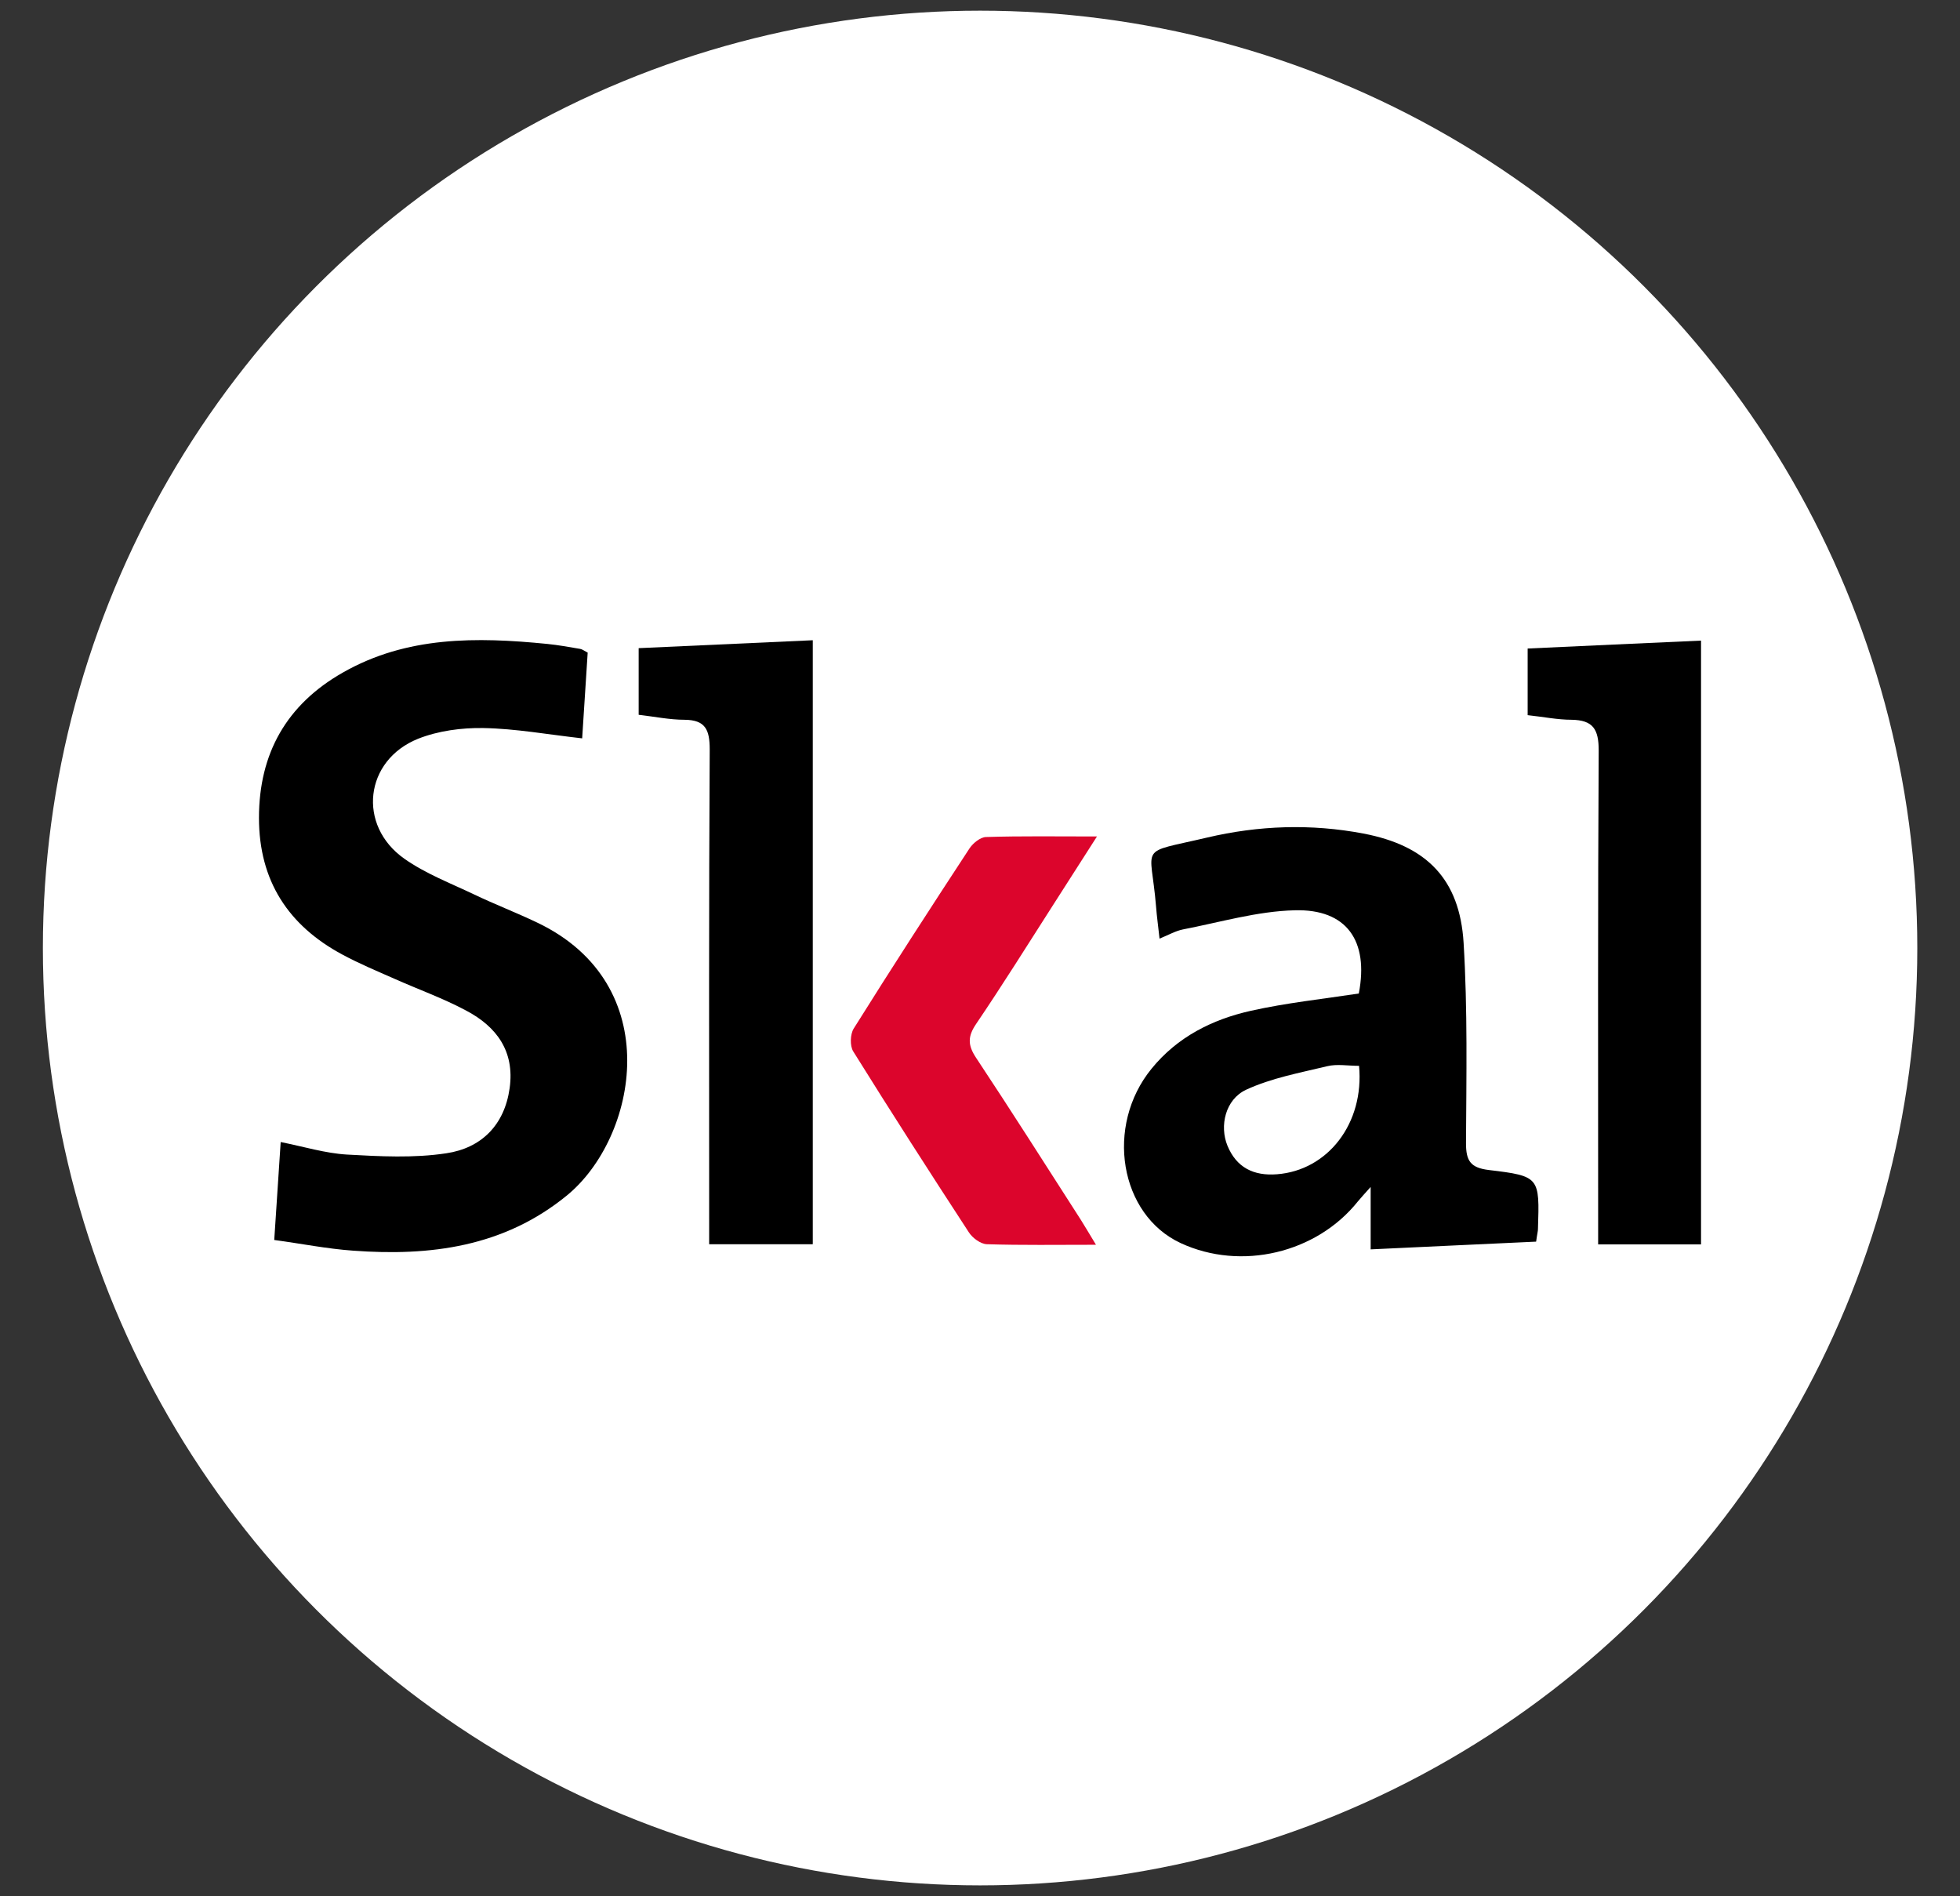
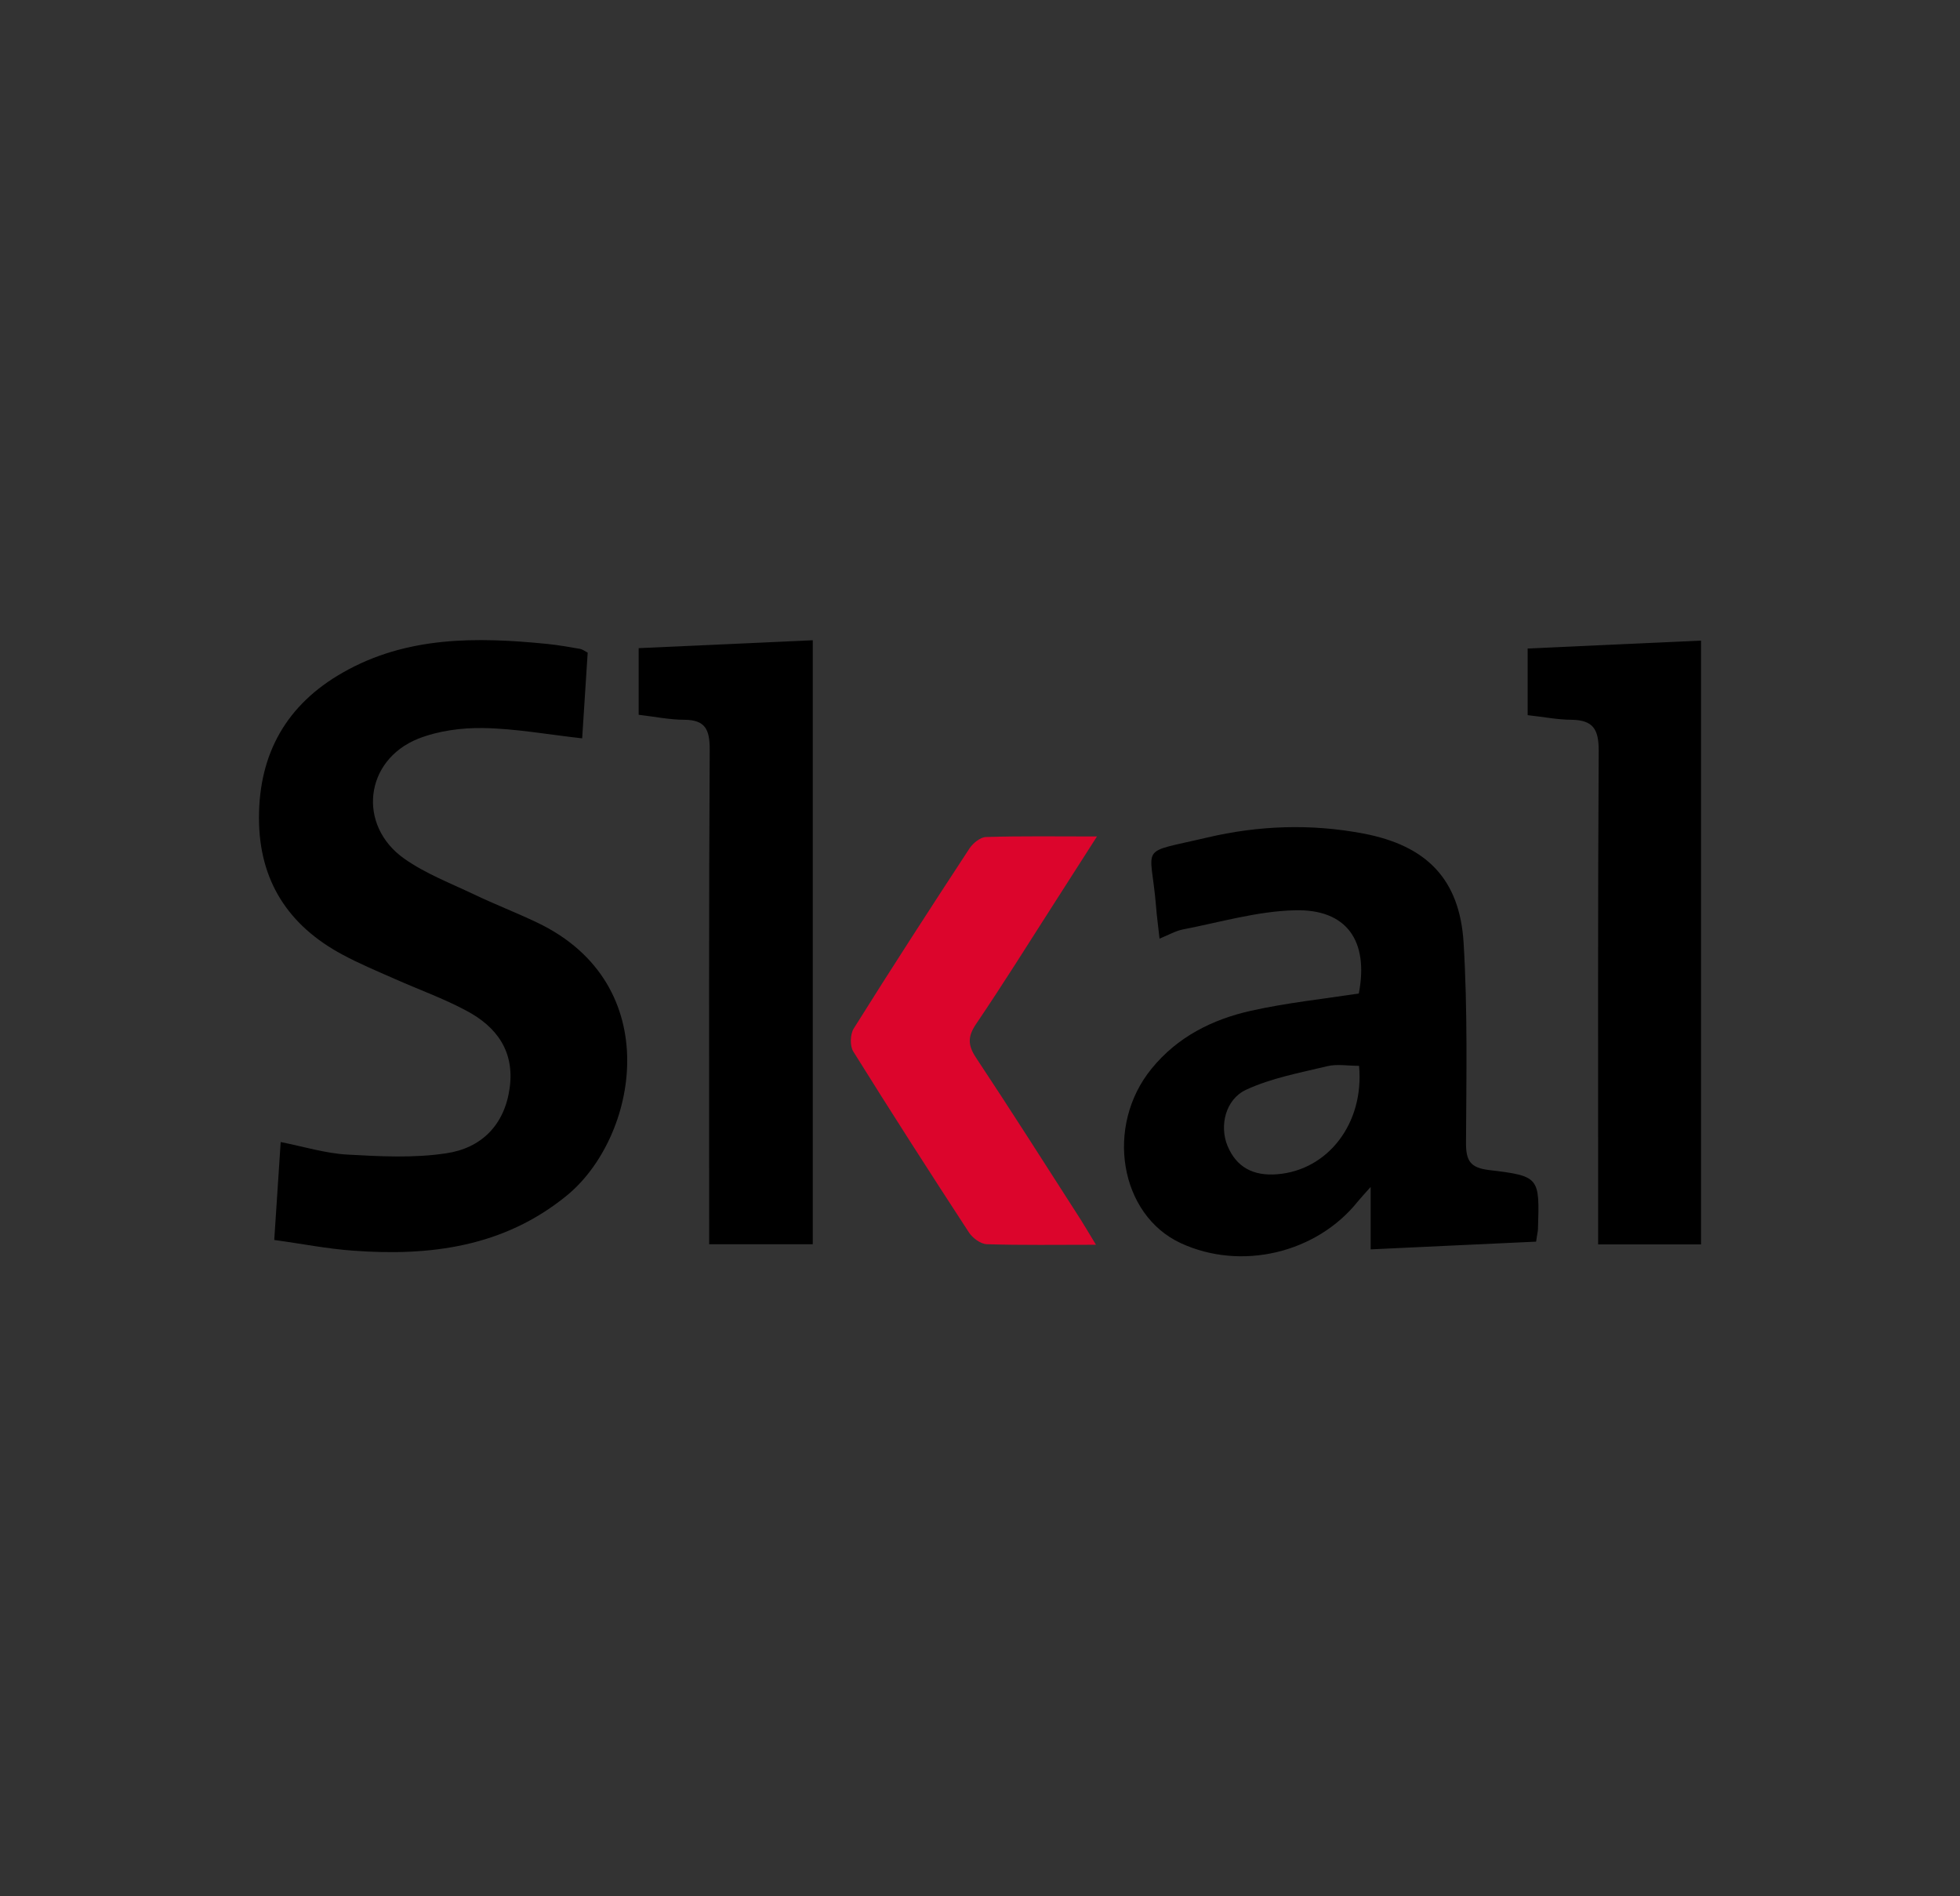
<svg xmlns="http://www.w3.org/2000/svg" id="Laag_1" viewBox="0 0 106.49 103">
  <rect x="0" y="0" width="106.49" height="103" fill="#333333" stroke="none" />
  <defs>
    <style>.cls-1{fill:#fff;}.cls-2{fill:#dc052c;}</style>
  </defs>
-   <circle class="cls-1" cx="53.25" cy="51.5" r="50.92" />
  <path d="m31.93,35.45c-.1,1.55-.2,3.12-.3,4.66-1.87-.21-3.62-.53-5.37-.56-1.18-.02-2.45.15-3.54.58-2.92,1.17-3.32,4.71-.75,6.52,1.15.81,2.51,1.33,3.79,1.94,1.13.54,2.3.99,3.43,1.53,7.05,3.36,5.45,11.69,1.6,14.83-3.42,2.79-7.42,3.3-11.61,2.99-1.41-.1-2.8-.38-4.28-.58.12-1.84.23-3.51.35-5.32,1.26.25,2.42.61,3.6.68,1.8.1,3.63.2,5.4-.07,1.89-.28,3.16-1.52,3.44-3.54.28-2-.71-3.34-2.36-4.21-1.25-.67-2.6-1.15-3.9-1.73-.95-.42-1.91-.82-2.82-1.31-2.95-1.58-4.54-4.02-4.54-7.43,0-3.51,1.51-6.16,4.55-7.89,3.48-1.99,7.28-1.94,11.11-1.56.6.06,1.2.17,1.79.27.12.02.23.11.42.21Z" />
  <path d="m73.83,53.95c.54-2.83-.65-4.58-3.49-4.5-2.03.05-4.05.65-6.07,1.04-.4.08-.78.3-1.27.5-.07-.66-.15-1.21-.19-1.75-.28-3.45-1.05-2.84,2.77-3.74,2.8-.66,5.65-.76,8.49-.22,3.43.65,5.24,2.47,5.45,5.94.22,3.62.15,7.25.13,10.88,0,.96.24,1.34,1.25,1.46,2.76.33,2.75.39,2.66,3.2,0,.13-.04.25-.1.69-2.93.14-5.91.27-8.99.42v-3.39c-.31.35-.51.56-.69.78-2.25,2.82-6.35,3.79-9.63,2.27-3.32-1.54-4.13-6.36-1.58-9.48,1.4-1.72,3.29-2.67,5.39-3.14,1.92-.43,3.9-.64,5.87-.94Zm.02,3.95c-.63,0-1.21-.11-1.74.02-1.49.36-3.03.64-4.41,1.28-1.13.53-1.45,1.97-1.01,3.04.49,1.19,1.43,1.65,2.69,1.55,2.76-.21,4.75-2.76,4.46-5.89Z" />
  <path d="m44.15,67.59h-5.62c0-.44,0-.9,0-1.35,0-8.51-.02-17.02.03-25.53,0-1.08-.24-1.6-1.37-1.61-.81,0-1.62-.17-2.49-.27v-3.62c3.13-.14,6.25-.28,9.46-.43v32.8Z" />
  <path d="m92.42,67.6h-5.59v-1.42c0-8.47-.02-16.94.03-25.41,0-1.15-.3-1.65-1.47-1.67-.77,0-1.54-.16-2.39-.25v-3.62c3.1-.14,6.21-.29,9.42-.43v32.81Z" />
  <path class="cls-2" d="m59.54,67.62c-2.13,0-4.03.03-5.92-.03-.34-.01-.79-.34-.99-.66-2.12-3.25-4.22-6.52-6.27-9.81-.19-.3-.17-.93.02-1.24,2.06-3.29,4.17-6.55,6.3-9.8.19-.28.58-.6.89-.61,1.92-.06,3.85-.03,6.03-.03-.9,1.41-1.66,2.6-2.42,3.78-1.37,2.14-2.72,4.3-4.15,6.41-.46.68-.45,1.15,0,1.83,1.93,2.91,3.8,5.86,5.69,8.8.23.36.44.73.82,1.35Z" />
</svg>